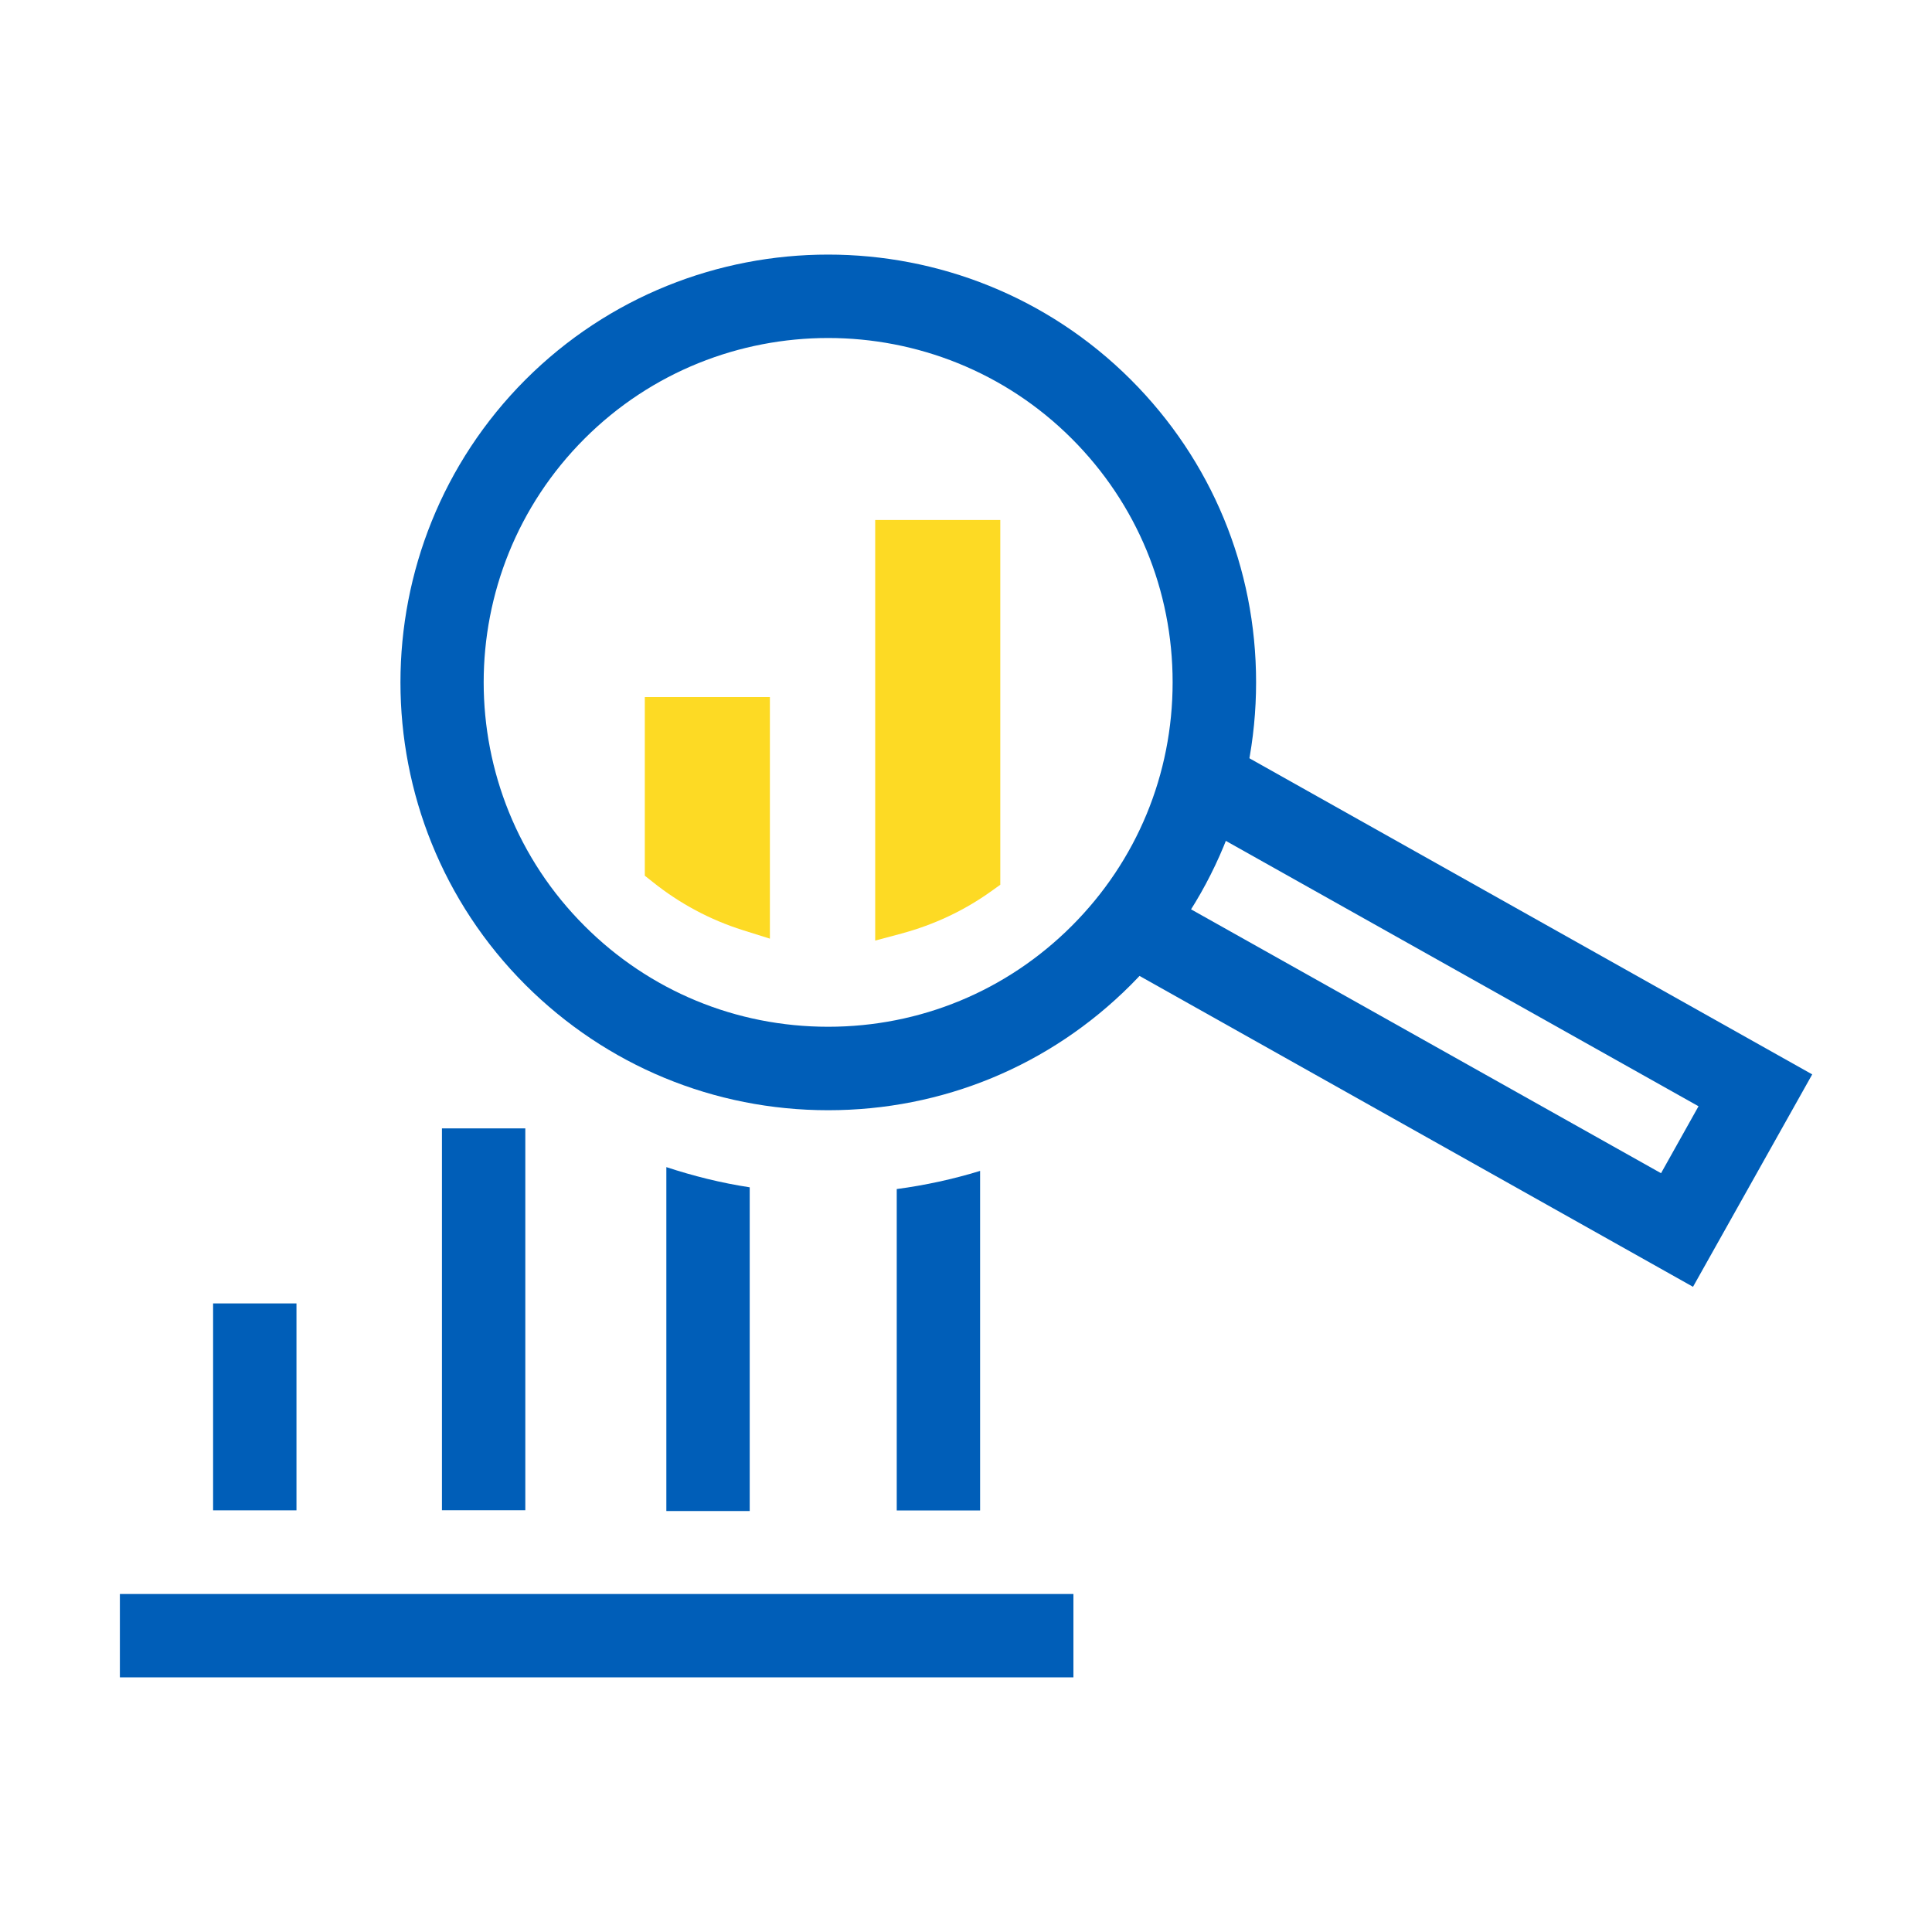
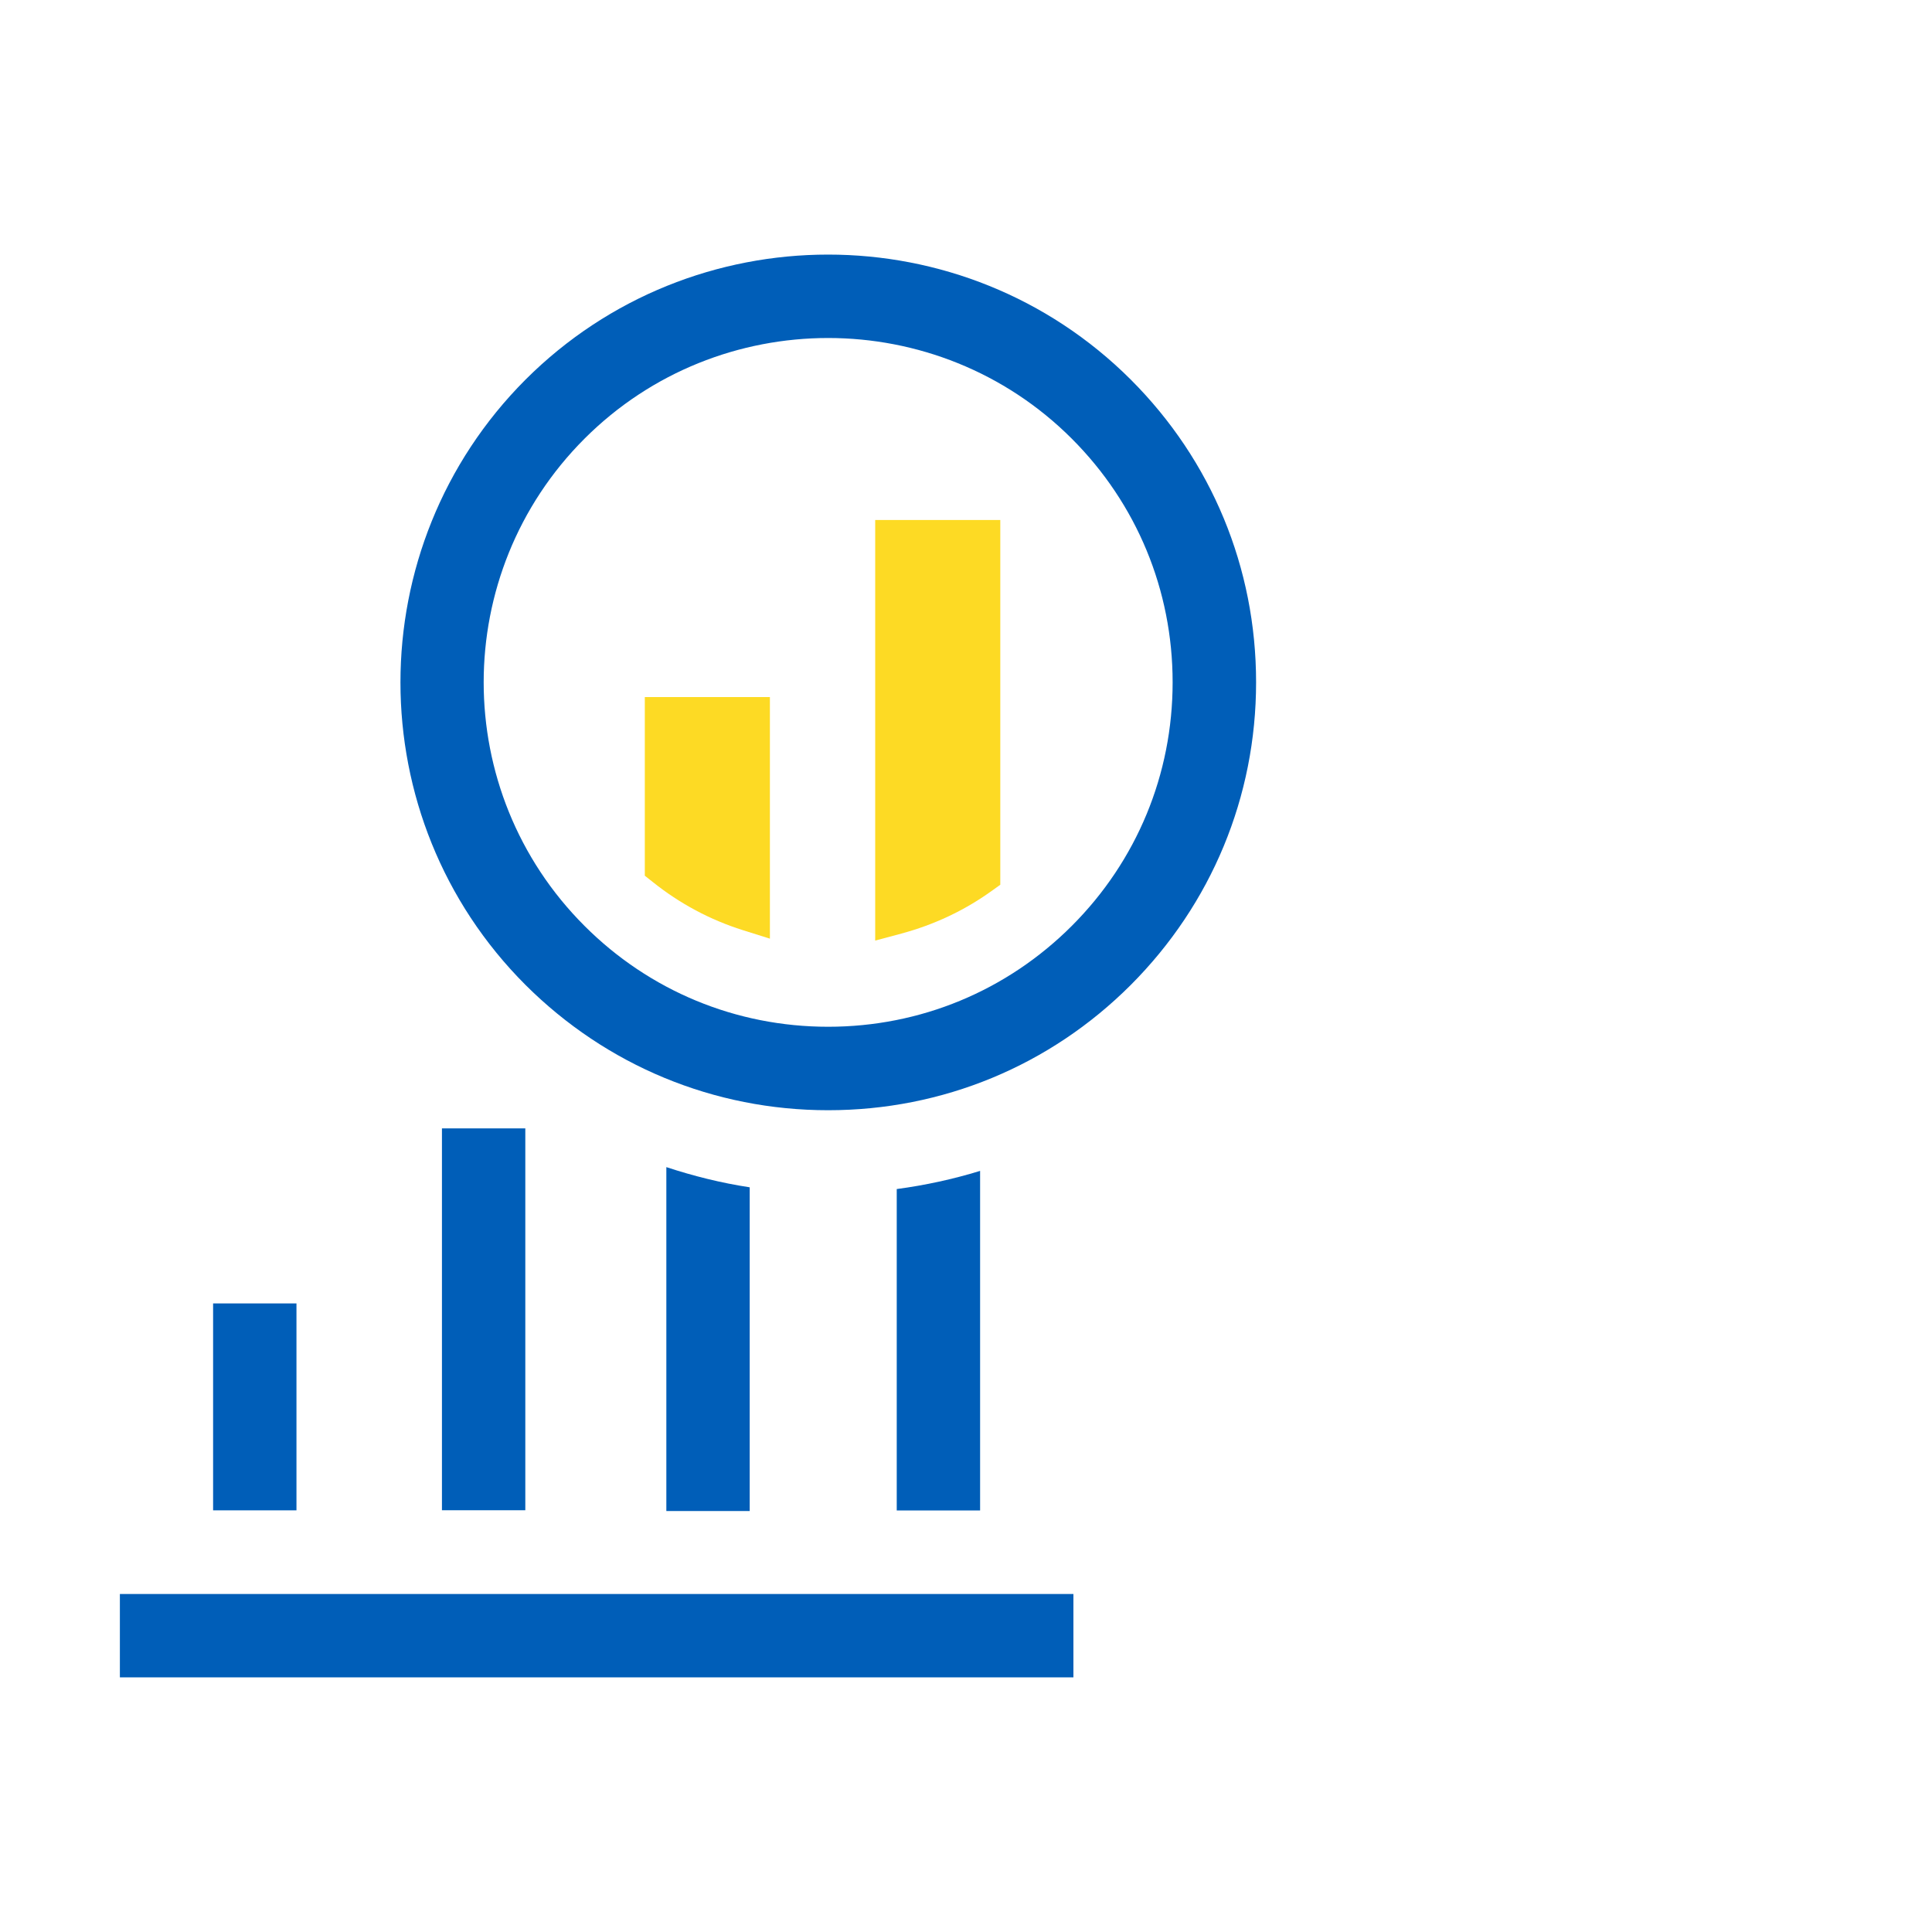
<svg xmlns="http://www.w3.org/2000/svg" id="Layer_2" data-name="Layer 2" viewBox="0 0 200 200">
  <defs>
    <style>
      .cls-1 {
        fill: #005eb8;
      }

      .cls-2 {
        fill: #fdda24;
      }
    </style>
  </defs>
  <rect class="cls-1" x="12.41" y="165.01" width="98.71" height="8.63" />
-   <path class="cls-1" d="m123.53,75.27c-.78,2.78-1.81,5.52-3.04,8.18l55.34,31.07-3.88,6.93-55.34-31.07c-1.62,2.46-3.43,4.75-5.39,6.86l64.04,35.97,12.34-21.99-64.04-35.97-.02.02Z" />
  <path class="cls-1" d="m85.73,114.93c-11.82,0-22.96-4.62-31.33-12.97-17.26-17.26-17.26-45.37,0-62.66,17.28-17.26,45.37-17.26,62.66,0,8.37,8.37,12.97,19.48,12.97,31.33s-4.62,22.96-12.97,31.33c-8.37,8.37-19.48,12.97-31.33,12.97Zm0-79.94c-9.13,0-18.27,3.47-25.22,10.42-13.92,13.92-13.92,36.53,0,50.44,6.73,6.73,15.69,10.44,25.22,10.44s18.49-3.71,25.22-10.44c6.73-6.73,10.44-15.69,10.44-25.22s-3.71-18.49-10.44-25.22c-6.95-6.95-16.1-10.42-25.22-10.42Z" />
  <path class="cls-2" d="m90.6,53.83v43.54l2.72-.73c3.37-.91,6.49-2.37,9.32-4.4l.91-.65v-37.76s-12.95,0-12.95,0Z" />
  <path class="cls-2" d="m66.76,90.66l.82.65c2.8,2.24,5.93,3.91,9.32,4.98l2.8.88v-25.01h-12.95v18.49Z" />
  <rect class="cls-1" x="22.06" y="134.93" width="8.63" height="21.42" />
  <rect class="cls-1" x="45.75" y="116.81" width="8.63" height="39.53" />
  <path class="cls-1" d="m92.83,123.09v33.27h8.63v-35.15c-2.8.86-5.7,1.49-8.63,1.88Z" />
  <path class="cls-1" d="m68.98,120.82v35.6h8.63v-33.51c-2.96-.45-5.83-1.17-8.63-2.09Z" />
</svg>